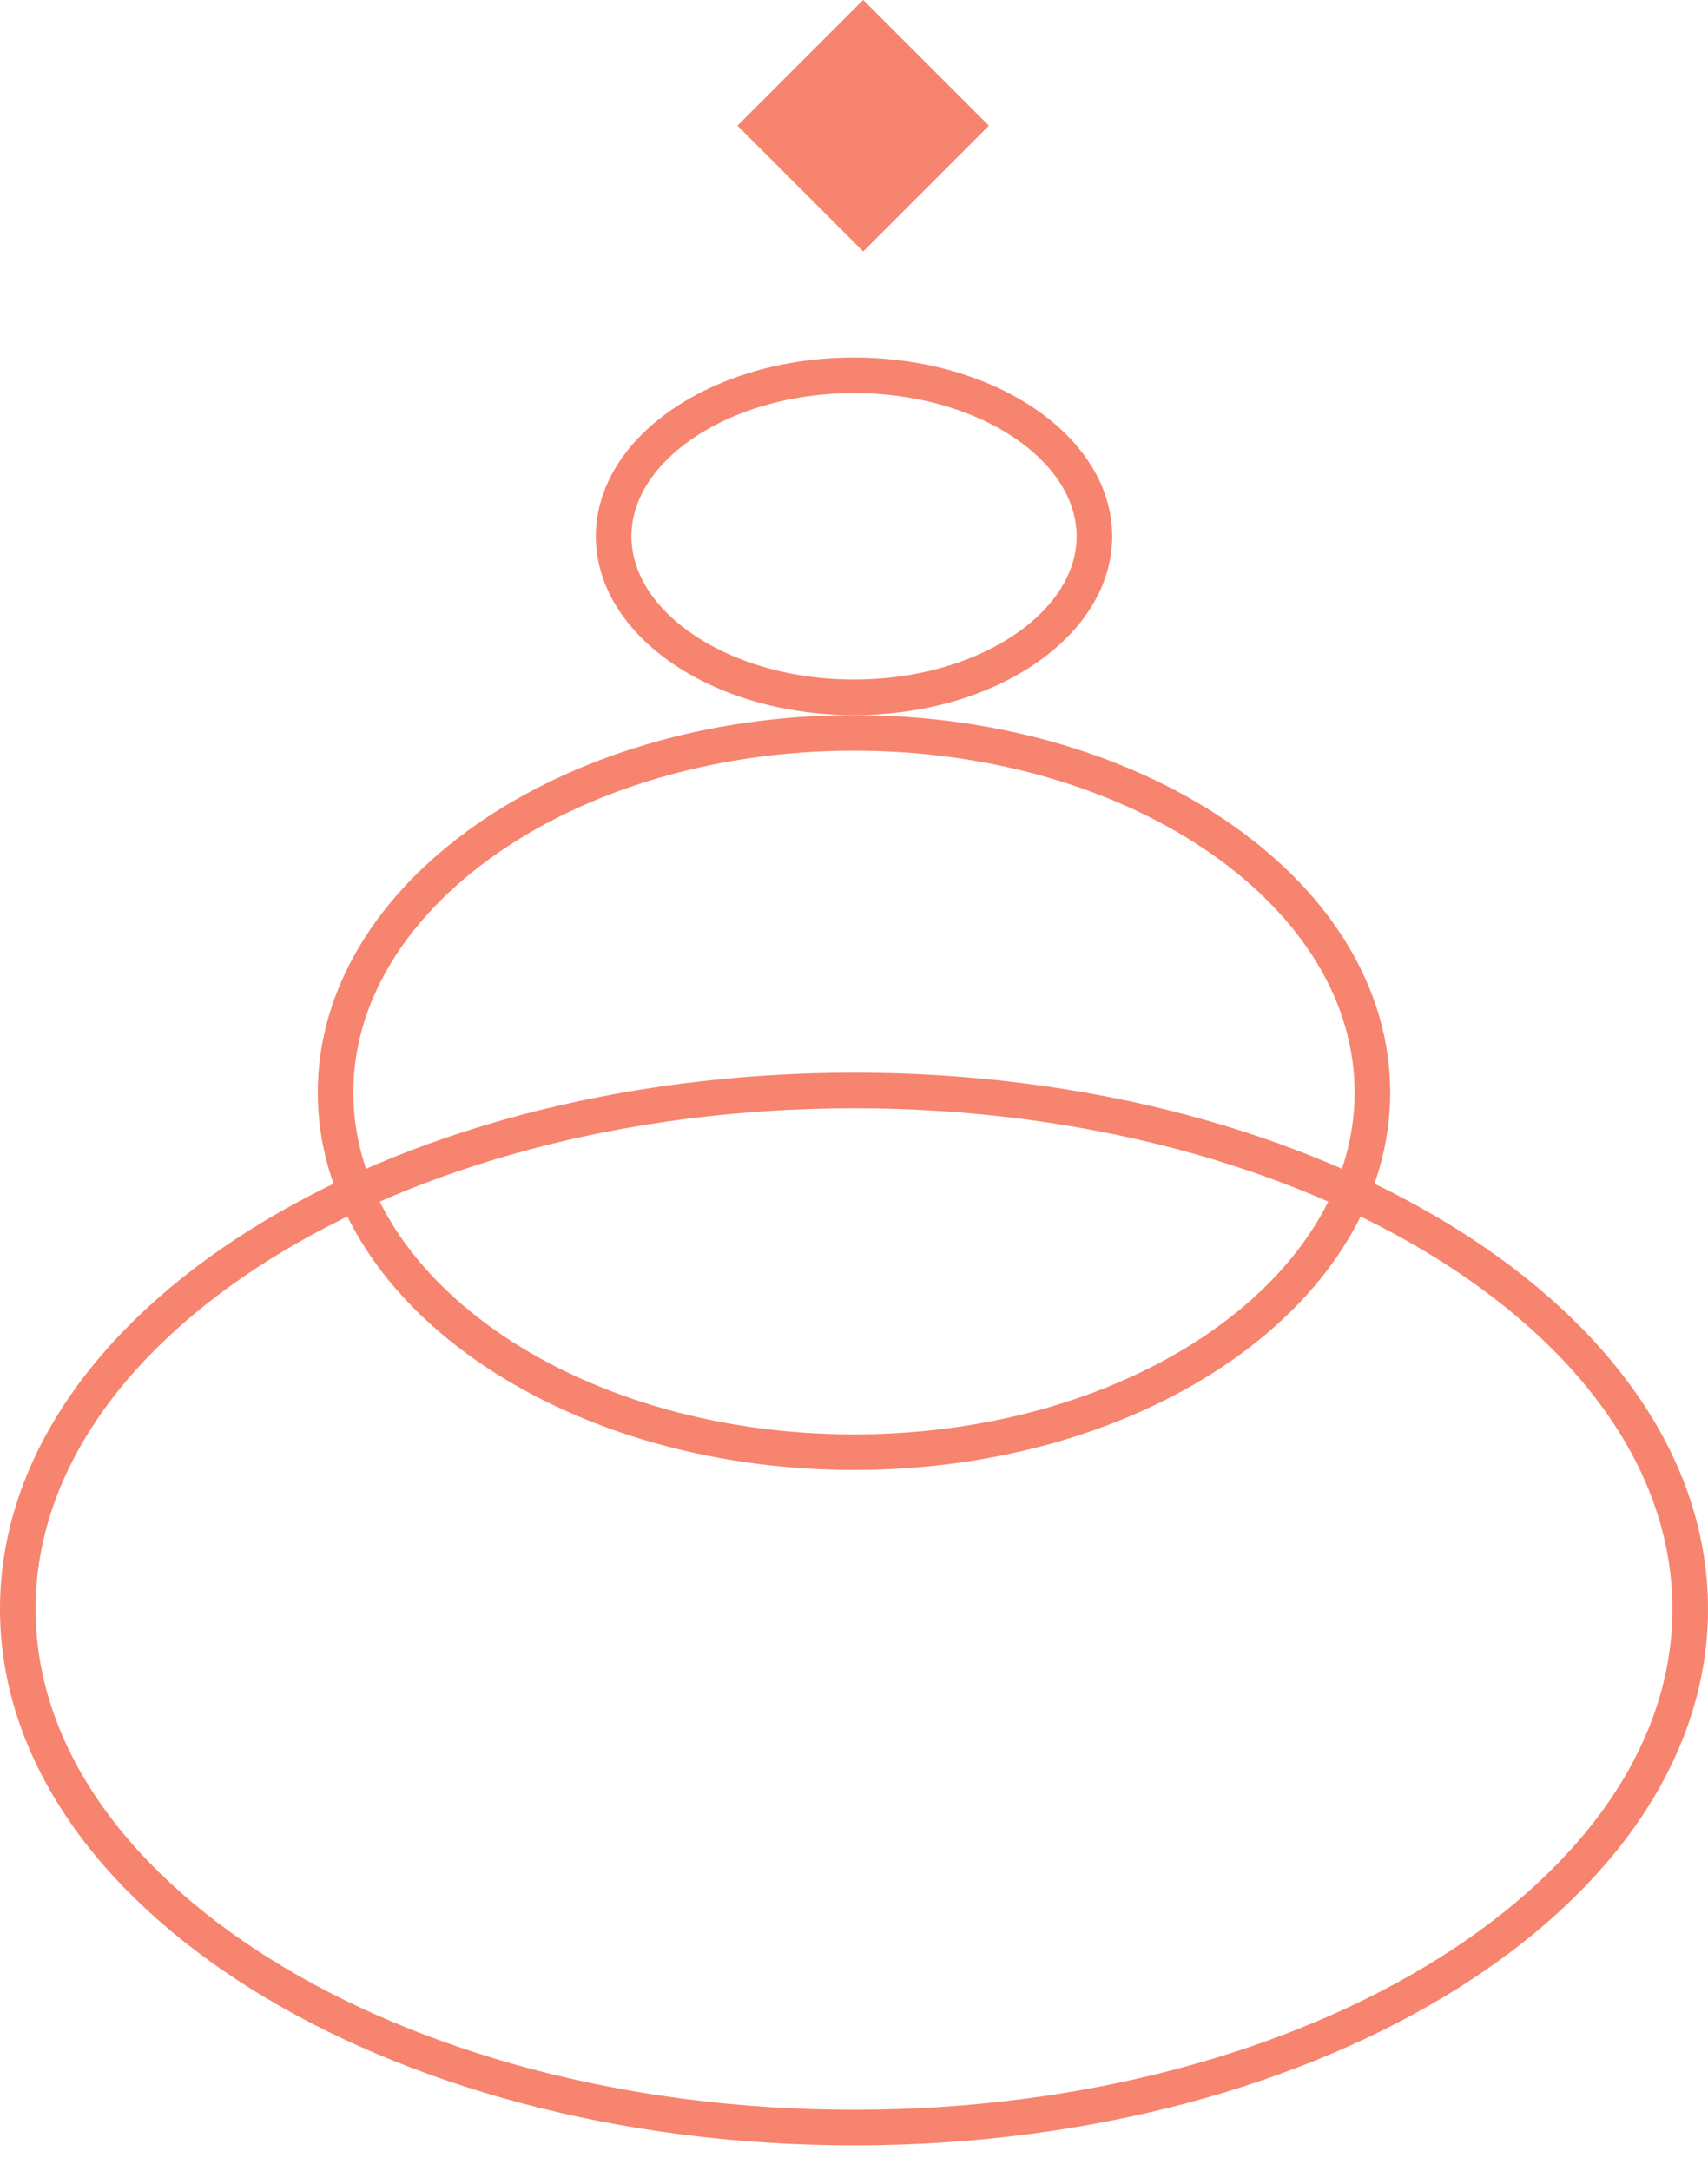
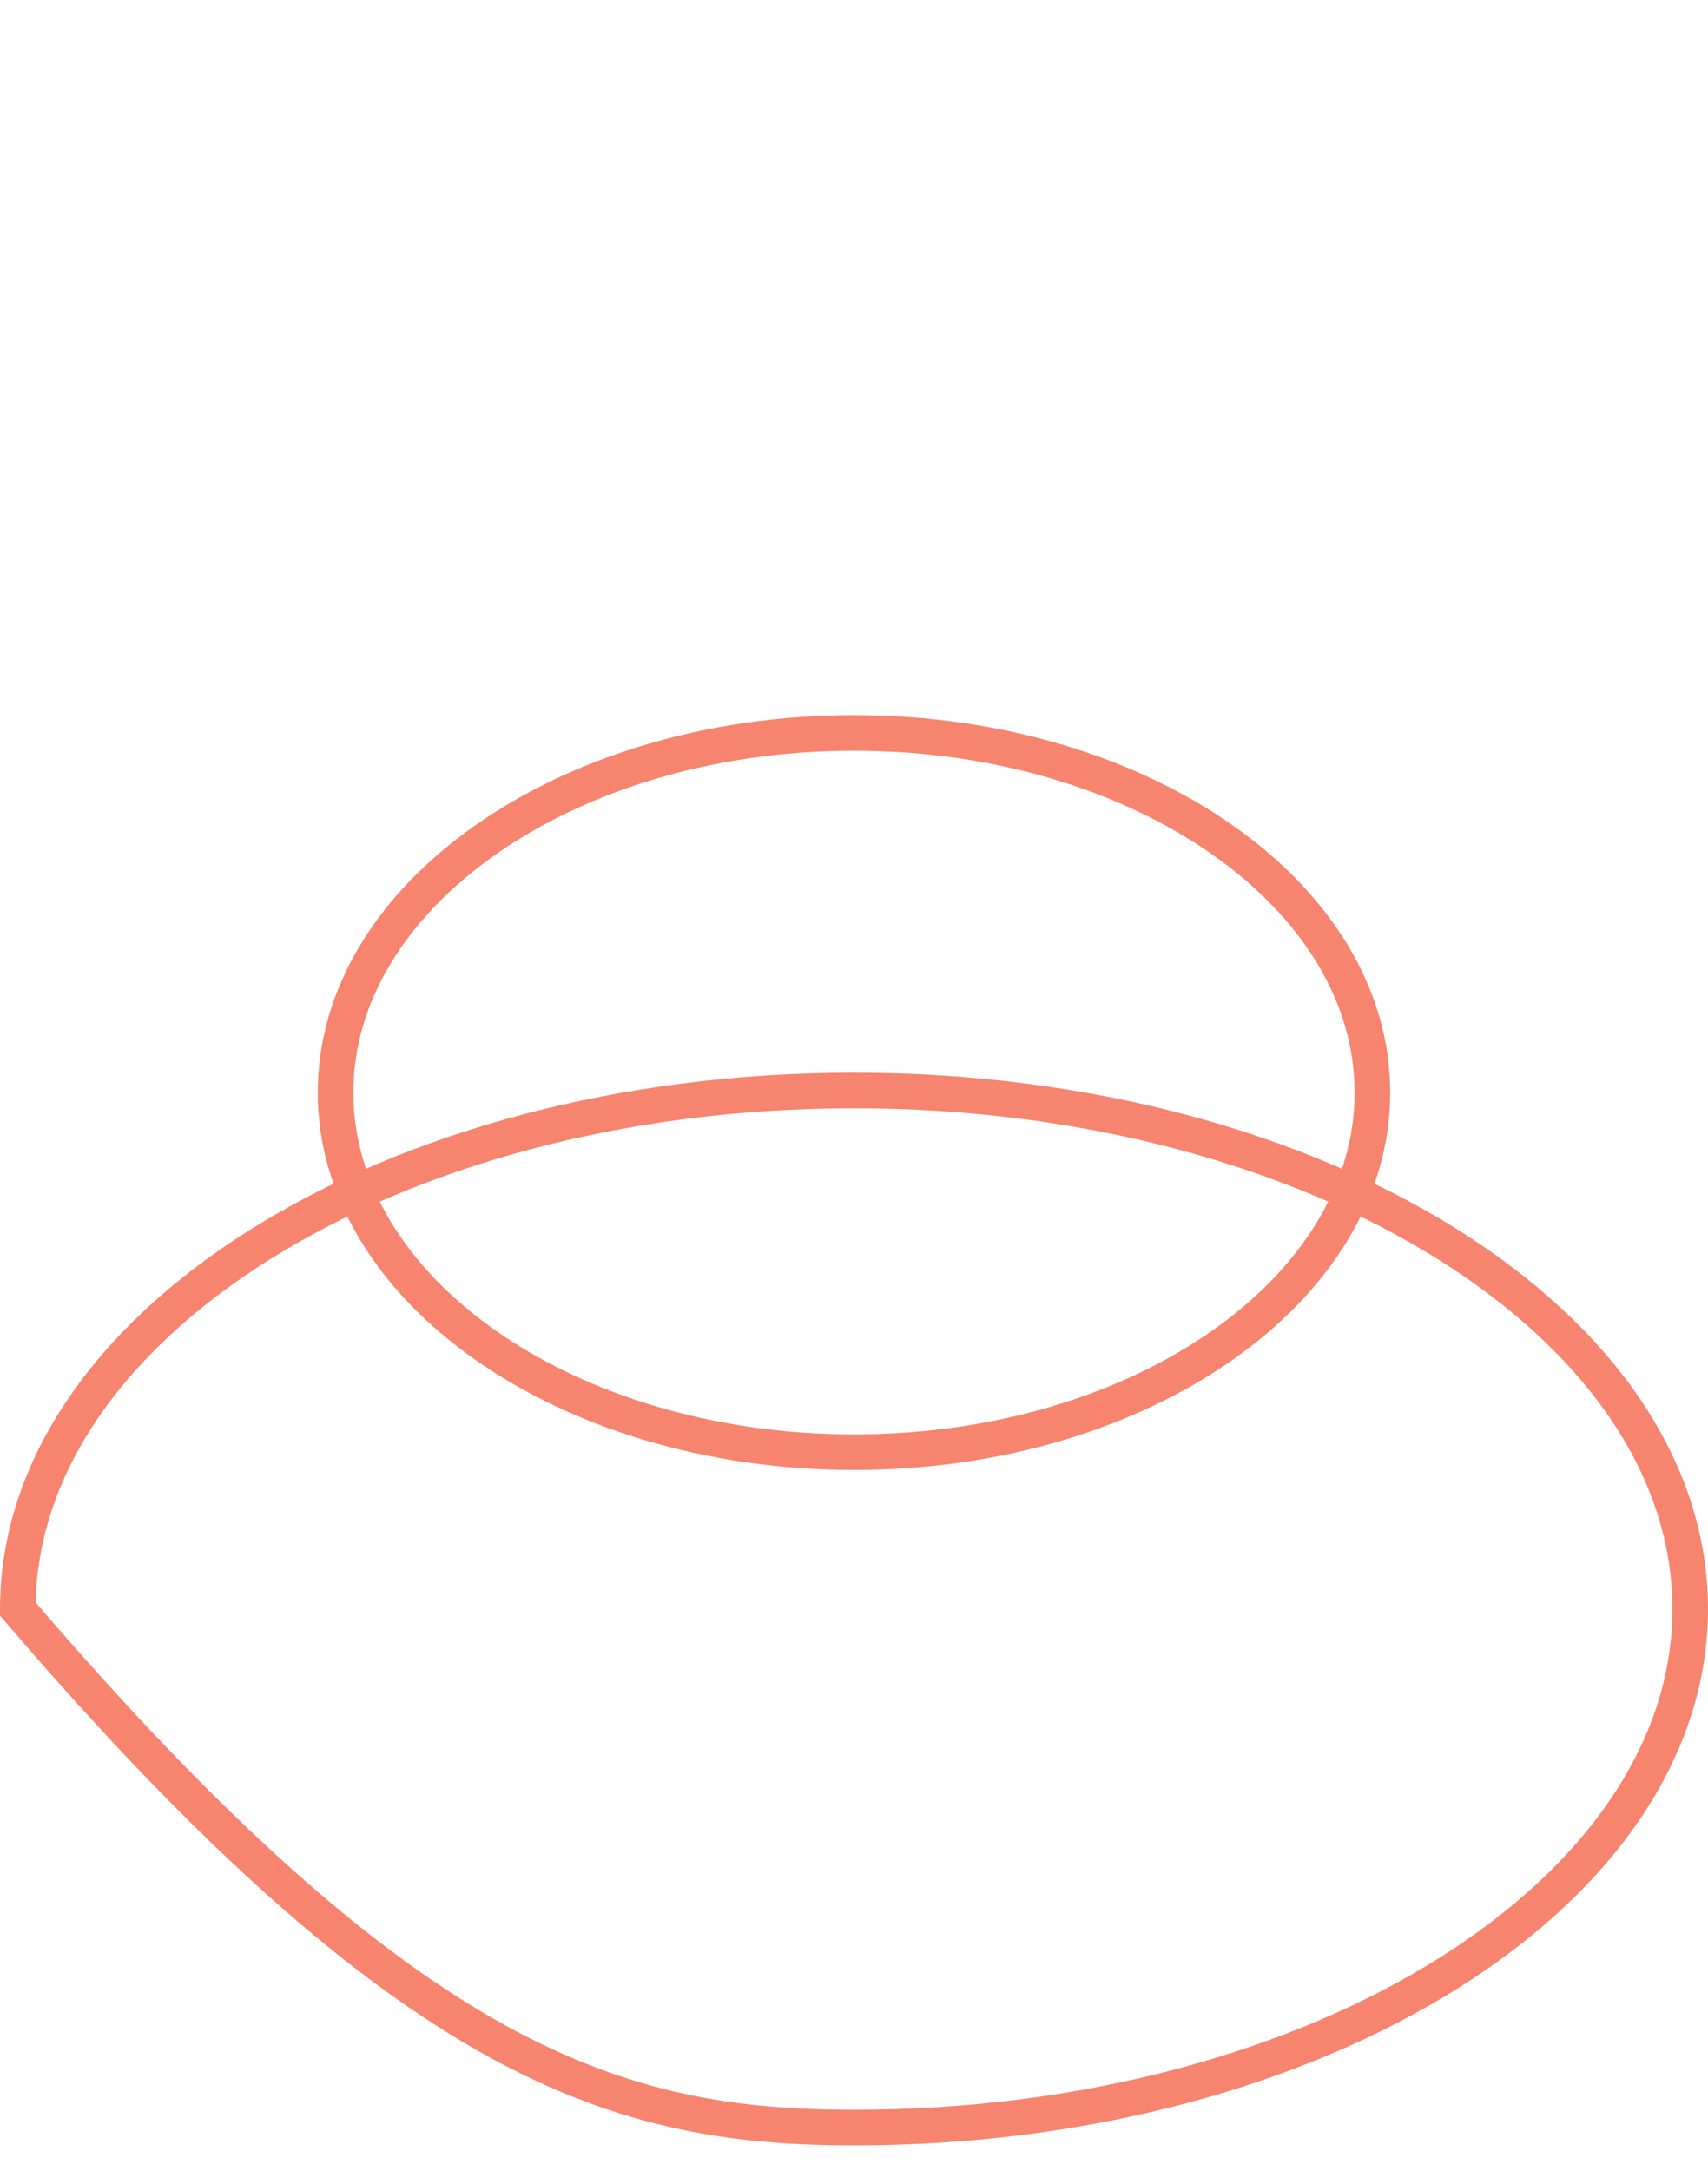
<svg xmlns="http://www.w3.org/2000/svg" width="48" height="61" viewBox="0 0 48 61" fill="none">
-   <path d="M0.5 45.208C0.5 49.136 3.037 52.767 7.295 55.441C11.547 58.111 17.452 59.778 24 59.778C30.548 59.778 36.453 58.111 40.705 55.441C44.963 52.767 47.5 49.136 47.5 45.208C47.5 41.281 44.963 37.65 40.705 34.976C36.453 32.306 30.548 30.639 24 30.639C17.452 30.639 11.547 32.306 7.295 34.976C3.037 37.65 0.5 41.281 0.5 45.208Z" stroke="#f7846e" />
+   <path d="M0.5 45.208C11.547 58.111 17.452 59.778 24 59.778C30.548 59.778 36.453 58.111 40.705 55.441C44.963 52.767 47.5 49.136 47.5 45.208C47.5 41.281 44.963 37.65 40.705 34.976C36.453 32.306 30.548 30.639 24 30.639C17.452 30.639 11.547 32.306 7.295 34.976C3.037 37.65 0.5 41.281 0.5 45.208Z" stroke="#f7846e" />
  <path d="M9.43 30.697C9.43 33.419 10.997 35.933 13.631 37.787C16.265 39.64 19.929 40.802 24 40.802C28.07 40.802 31.735 39.64 34.368 37.787C37.002 35.933 38.569 33.419 38.569 30.697C38.569 27.975 37.002 25.461 34.368 23.607C31.735 21.754 28.07 20.592 24 20.592C19.929 20.592 16.265 21.754 13.631 23.607C10.997 25.461 9.43 27.975 9.43 30.697Z" stroke="#f7846e" />
-   <path d="M17.245 15.069C17.245 16.246 17.933 17.364 19.154 18.21C20.374 19.054 22.086 19.592 24 19.592C25.915 19.592 27.627 19.054 28.847 18.21C30.068 17.364 30.756 16.246 30.756 15.069C30.756 13.893 30.068 12.774 28.847 11.928C27.627 11.084 25.915 10.546 24 10.546C22.086 10.546 20.374 11.084 19.154 11.928C17.933 12.774 17.245 13.893 17.245 15.069Z" stroke="#f7846e" />
-   <path d="M24.258 7.065L20.725 3.532L24.258 -0.001L27.791 3.532L24.258 7.065Z" fill="#f7846e" />
</svg>